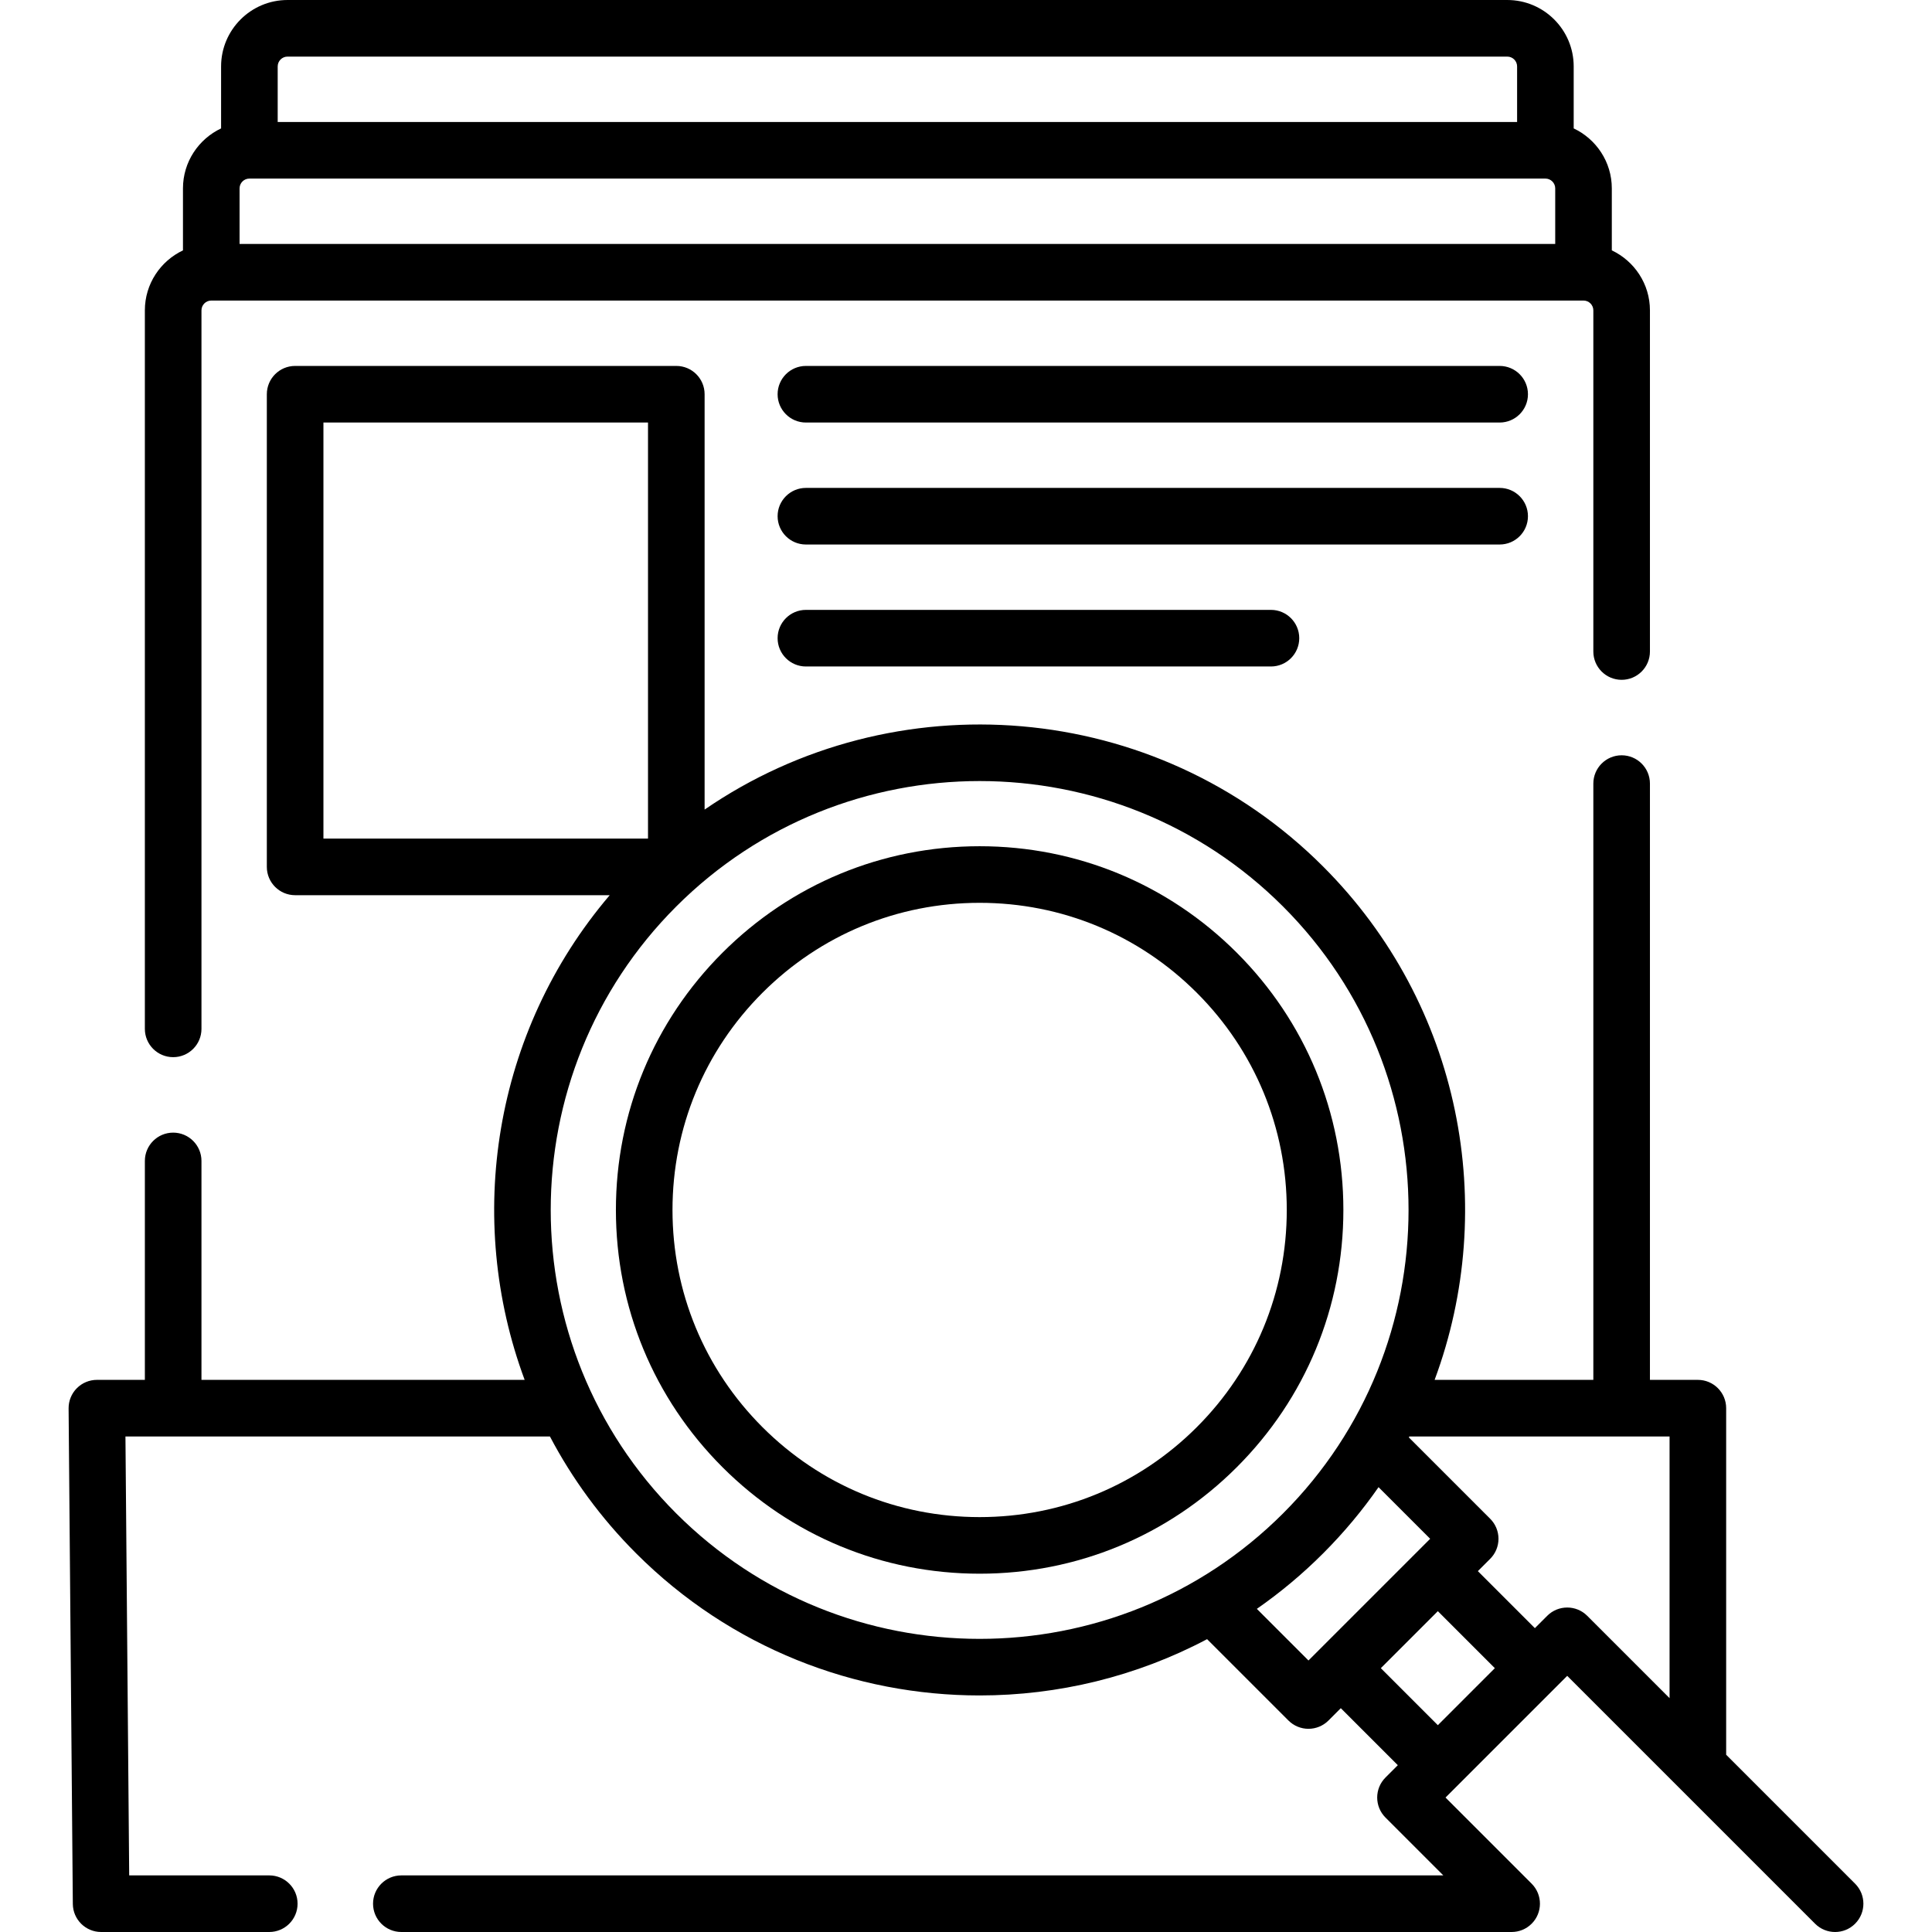
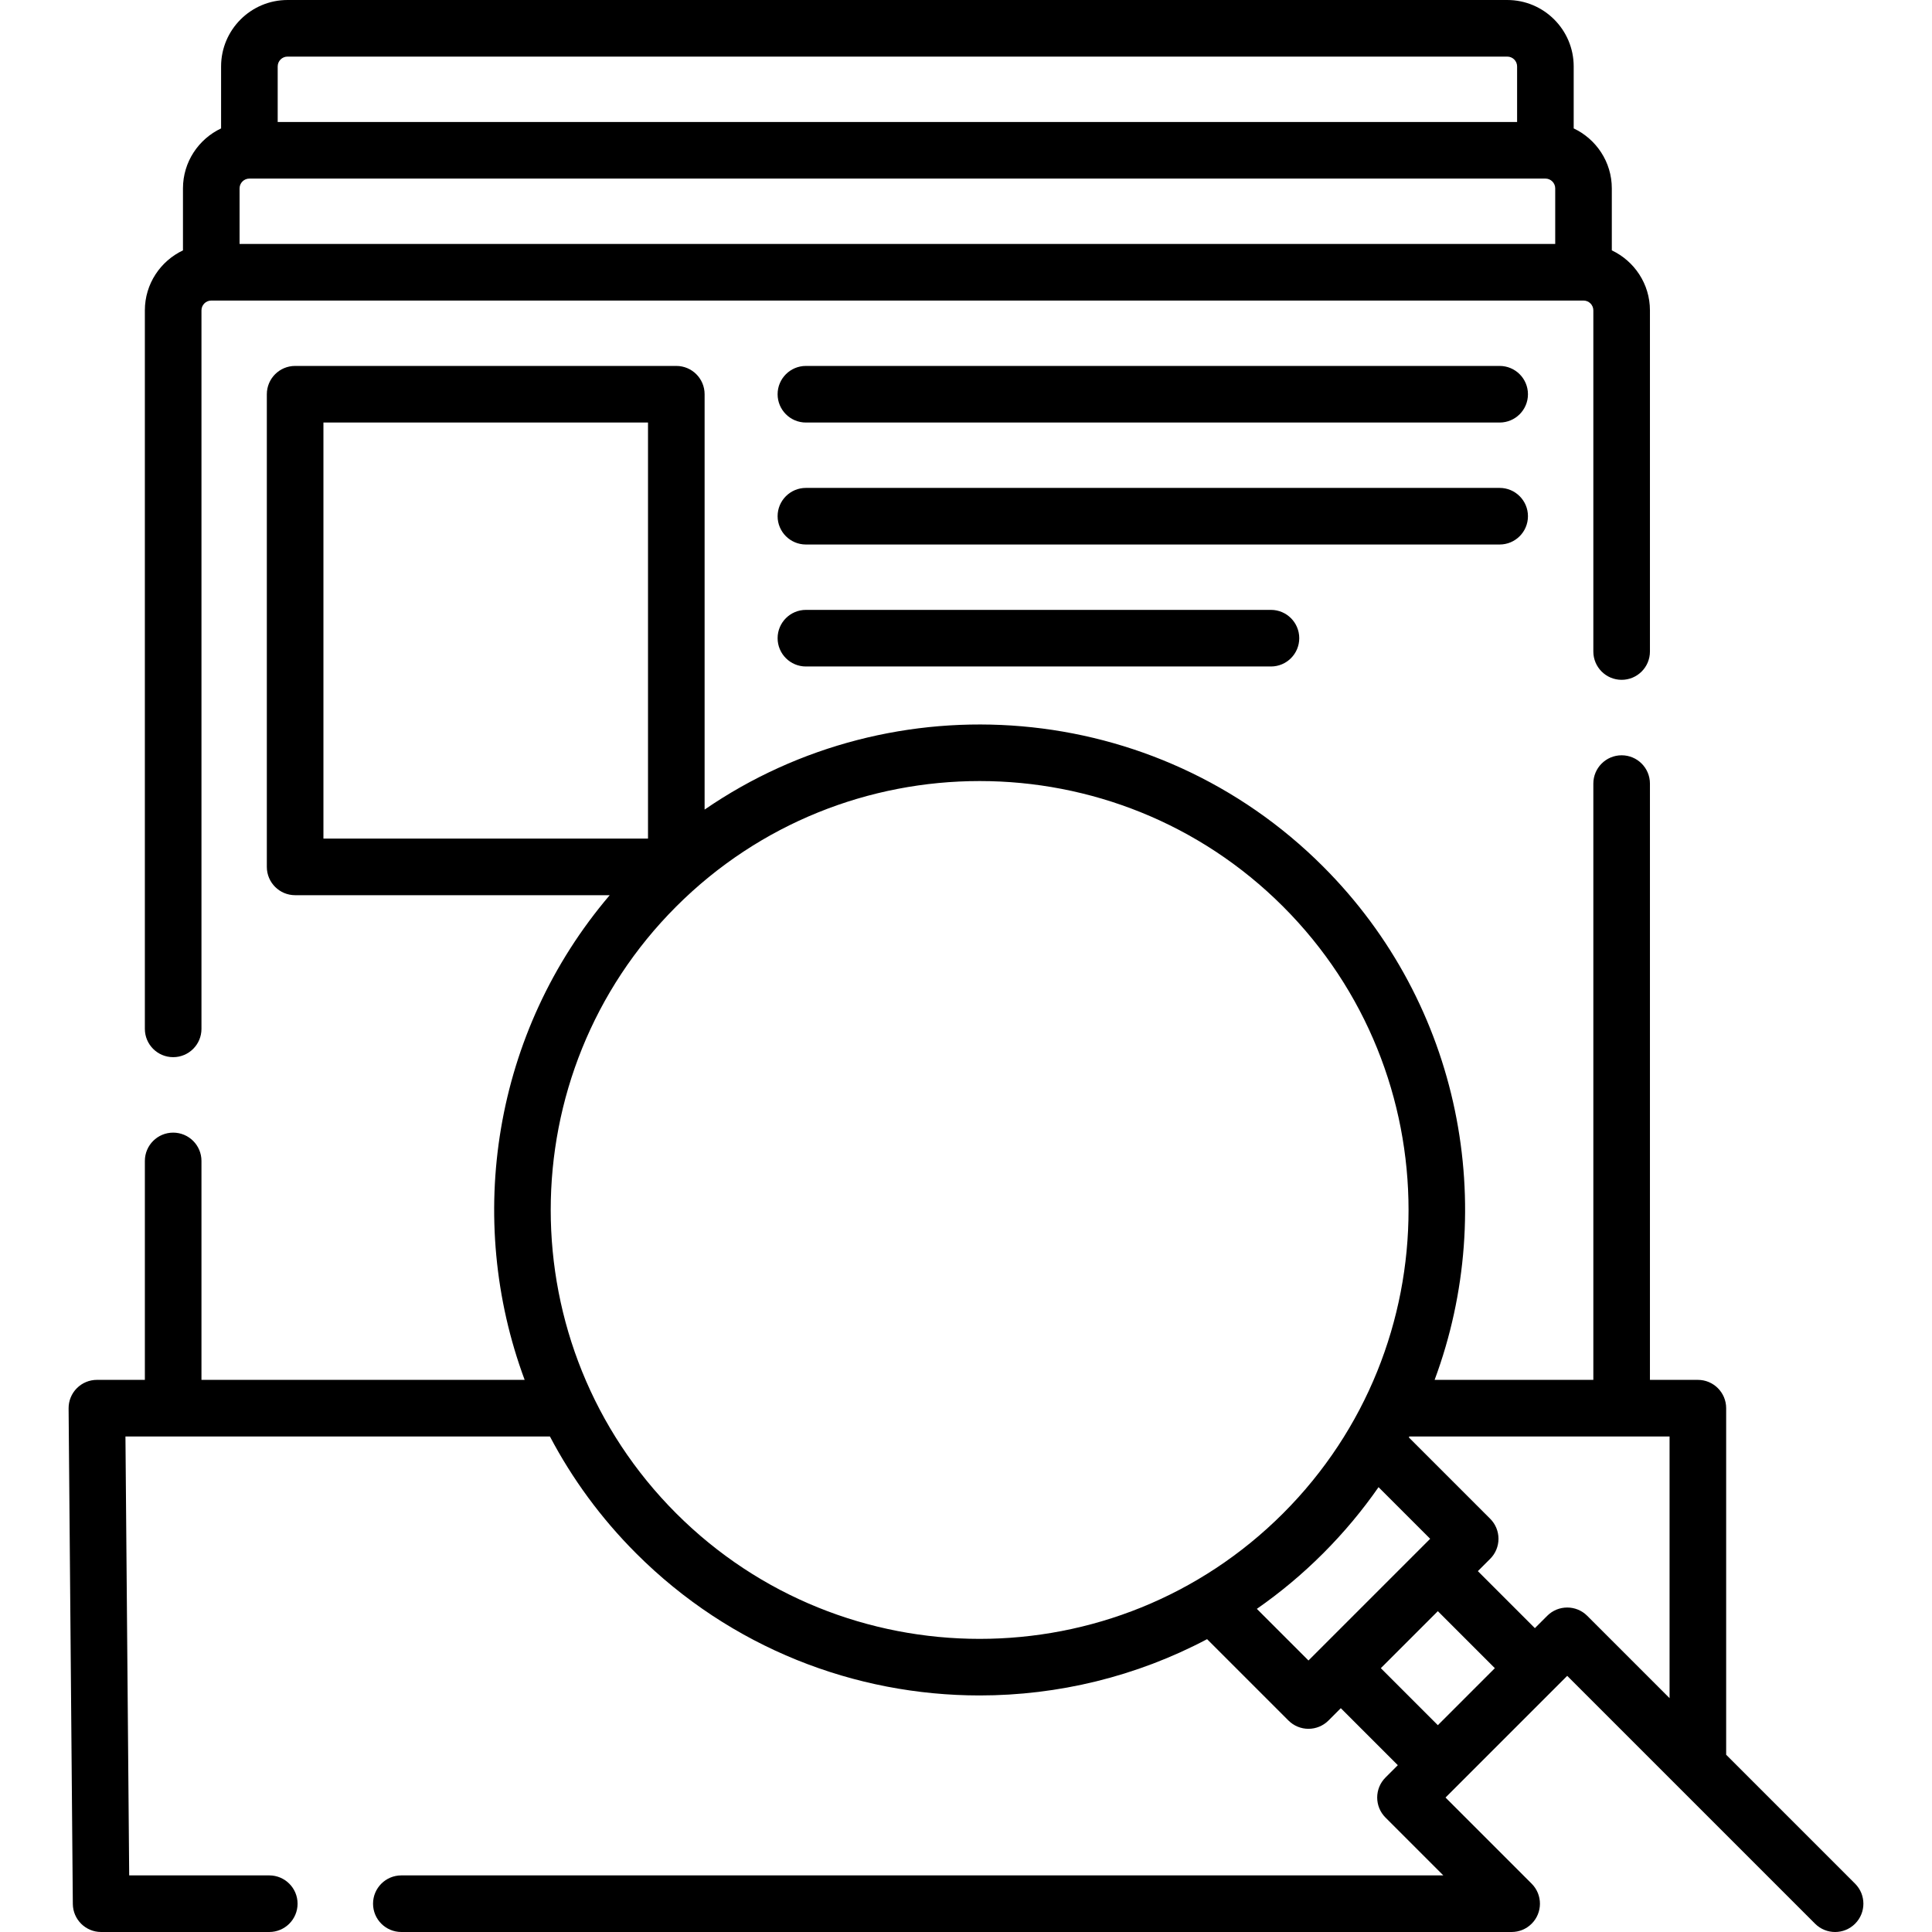
<svg xmlns="http://www.w3.org/2000/svg" id="Capa_1" height="512" viewBox="0 0 512 512" width="512">
  <g>
    <g>
      <path d="m45.891 280.16c4.142 0 7.5-3.358 7.5-7.5v-190.41c0-1.432 1.164-2.597 2.596-2.6h.002 363.659.005c1.433.001 2.598 1.167 2.598 2.6v90.41c0 4.142 3.358 7.5 7.5 7.5s7.5-3.358 7.5-7.5v-90.41c0-7.021-4.143-13.078-10.104-15.9v-16.423c0-7.021-4.142-13.077-10.102-15.9v-16.425c.001-9.706-7.895-17.602-17.601-17.602h-323.252c-9.706 0-17.602 7.896-17.602 17.602v16.425c-5.96 2.823-10.102 8.879-10.102 15.9v16.426c-5.958 2.823-10.098 8.878-10.098 15.897v190.41c.001 4.142 3.359 7.5 7.501 7.5zm17.598-230.233c0-1.435 1.167-2.602 2.602-2.602h343.456c1.435 0 2.602 1.167 2.602 2.602v14.723h-348.66zm10.102-32.325c0-1.435 1.167-2.602 2.602-2.602h323.252c1.435 0 2.602 1.167 2.602 2.602v14.724h-328.456z" />
-       <path d="m327.775 252.492c-18.207-18.207-42.413-28.233-68.161-28.233s-49.955 10.027-68.161 28.233-28.233 42.413-28.233 68.161 10.027 49.955 28.233 68.161 42.413 28.233 68.161 28.233 49.955-10.027 68.161-28.233 28.233-42.413 28.233-68.161-10.027-49.955-28.233-68.161zm-10.607 125.716c-15.374 15.373-35.813 23.84-57.555 23.84s-42.181-8.467-57.555-23.84c-15.373-15.374-23.84-35.813-23.84-57.555s8.467-42.181 23.84-57.555c15.374-15.373 35.813-23.84 57.555-23.84s42.181 8.467 57.555 23.84c15.373 15.374 23.84 35.813 23.84 57.555s-8.467 42.181-23.84 57.555z" />
      <path d="m491.621 499.197-34.17-34.17v-91.847c0-4.142-3.358-7.5-7.5-7.5h-12.7v-158.02c0-4.142-3.358-7.5-7.5-7.5s-7.5 3.358-7.5 7.5v158.02h-42.062c17.011-45.762 7.162-99.327-29.557-136.046-44.516-44.516-113.791-49.54-163.903-15.086v-110.072c0-4.142-3.358-7.5-7.5-7.5h-101.016c-4.142 0-7.5 3.358-7.5 7.5v125.26c0 4.142 3.358 7.5 7.5 7.5h83.369c-30.901 36.262-38.414 85.748-22.543 128.444h-85.648v-58.02c0-4.142-3.358-7.5-7.5-7.5s-7.5 3.358-7.5 7.5v58.02h-12.71c-2 0-3.917.799-5.326 2.219s-2.191 3.345-2.174 5.345l1.12 131.32c.035 4.117 3.382 7.436 7.5 7.436h44.56c4.142 0 7.5-3.358 7.5-7.5s-3.358-7.5-7.5-7.5h-37.123l-.992-116.32h112.49c5.871 11.154 13.49 21.621 22.859 30.991 25.094 25.094 58.056 37.641 91.019 37.641 20.747 0 41.493-4.975 60.278-14.917l21.562 21.562c1.406 1.407 3.314 2.197 5.303 2.197s3.897-.79 5.303-2.197l3.268-3.269 15.108 15.108-3.268 3.268c-2.929 2.929-2.929 7.678 0 10.606l15.329 15.33h-276.136c-4.142 0-7.5 3.358-7.5 7.5s3.358 7.5 7.5 7.5h294.24c.006 0 .01-.001.017-.001 1.914-.004 3.828-.735 5.288-2.196 2.929-2.929 2.929-7.678 0-10.606l-22.828-22.828 32.251-32.251 65.686 65.686c1.464 1.464 3.384 2.197 5.303 2.197s3.839-.732 5.303-2.197c2.93-2.929 2.93-7.679 0-10.607zm-405.908-387.221h86.016v110.26h-86.016zm93.488 289.089c-44.339-44.339-44.339-116.485 0-160.824 22.17-22.169 51.291-33.254 80.412-33.254s58.242 11.084 80.412 33.254c44.339 44.339 44.339 116.485 0 160.824-44.34 44.338-116.485 44.338-160.824 0zm153.875 25.301c6.175-4.295 12.055-9.193 17.556-14.695s10.399-11.381 14.695-17.556l13.682 13.681-32.251 32.251zm32.859 15.717 15.108-15.108 15.108 15.108-15.108 15.108zm44.091-13.875-3.268 3.268-15.108-15.108 3.268-3.269c1.407-1.406 2.197-3.314 2.197-5.303s-.79-3.897-2.197-5.303l-21.562-21.562c.044-.084.091-.167.136-.251h68.96v69.347l-21.819-21.819c-2.929-2.929-7.678-2.929-10.607 0z" />
      <path d="m397.424 96.976h-183.85c-4.142 0-7.5 3.358-7.5 7.5s3.358 7.5 7.5 7.5h183.85c4.142 0 7.5-3.358 7.5-7.5s-3.358-7.5-7.5-7.5z" />
      <path d="m404.924 136.801c0-4.142-3.358-7.5-7.5-7.5h-183.85c-4.142 0-7.5 3.358-7.5 7.5s3.358 7.5 7.5 7.5h183.85c4.142 0 7.5-3.358 7.5-7.5z" />
      <path d="m213.575 161.626c-4.142 0-7.5 3.358-7.5 7.5s3.358 7.5 7.5 7.5h123.24c4.142 0 7.5-3.358 7.5-7.5s-3.358-7.5-7.5-7.5z" />
    </g>
  </g>
</svg>